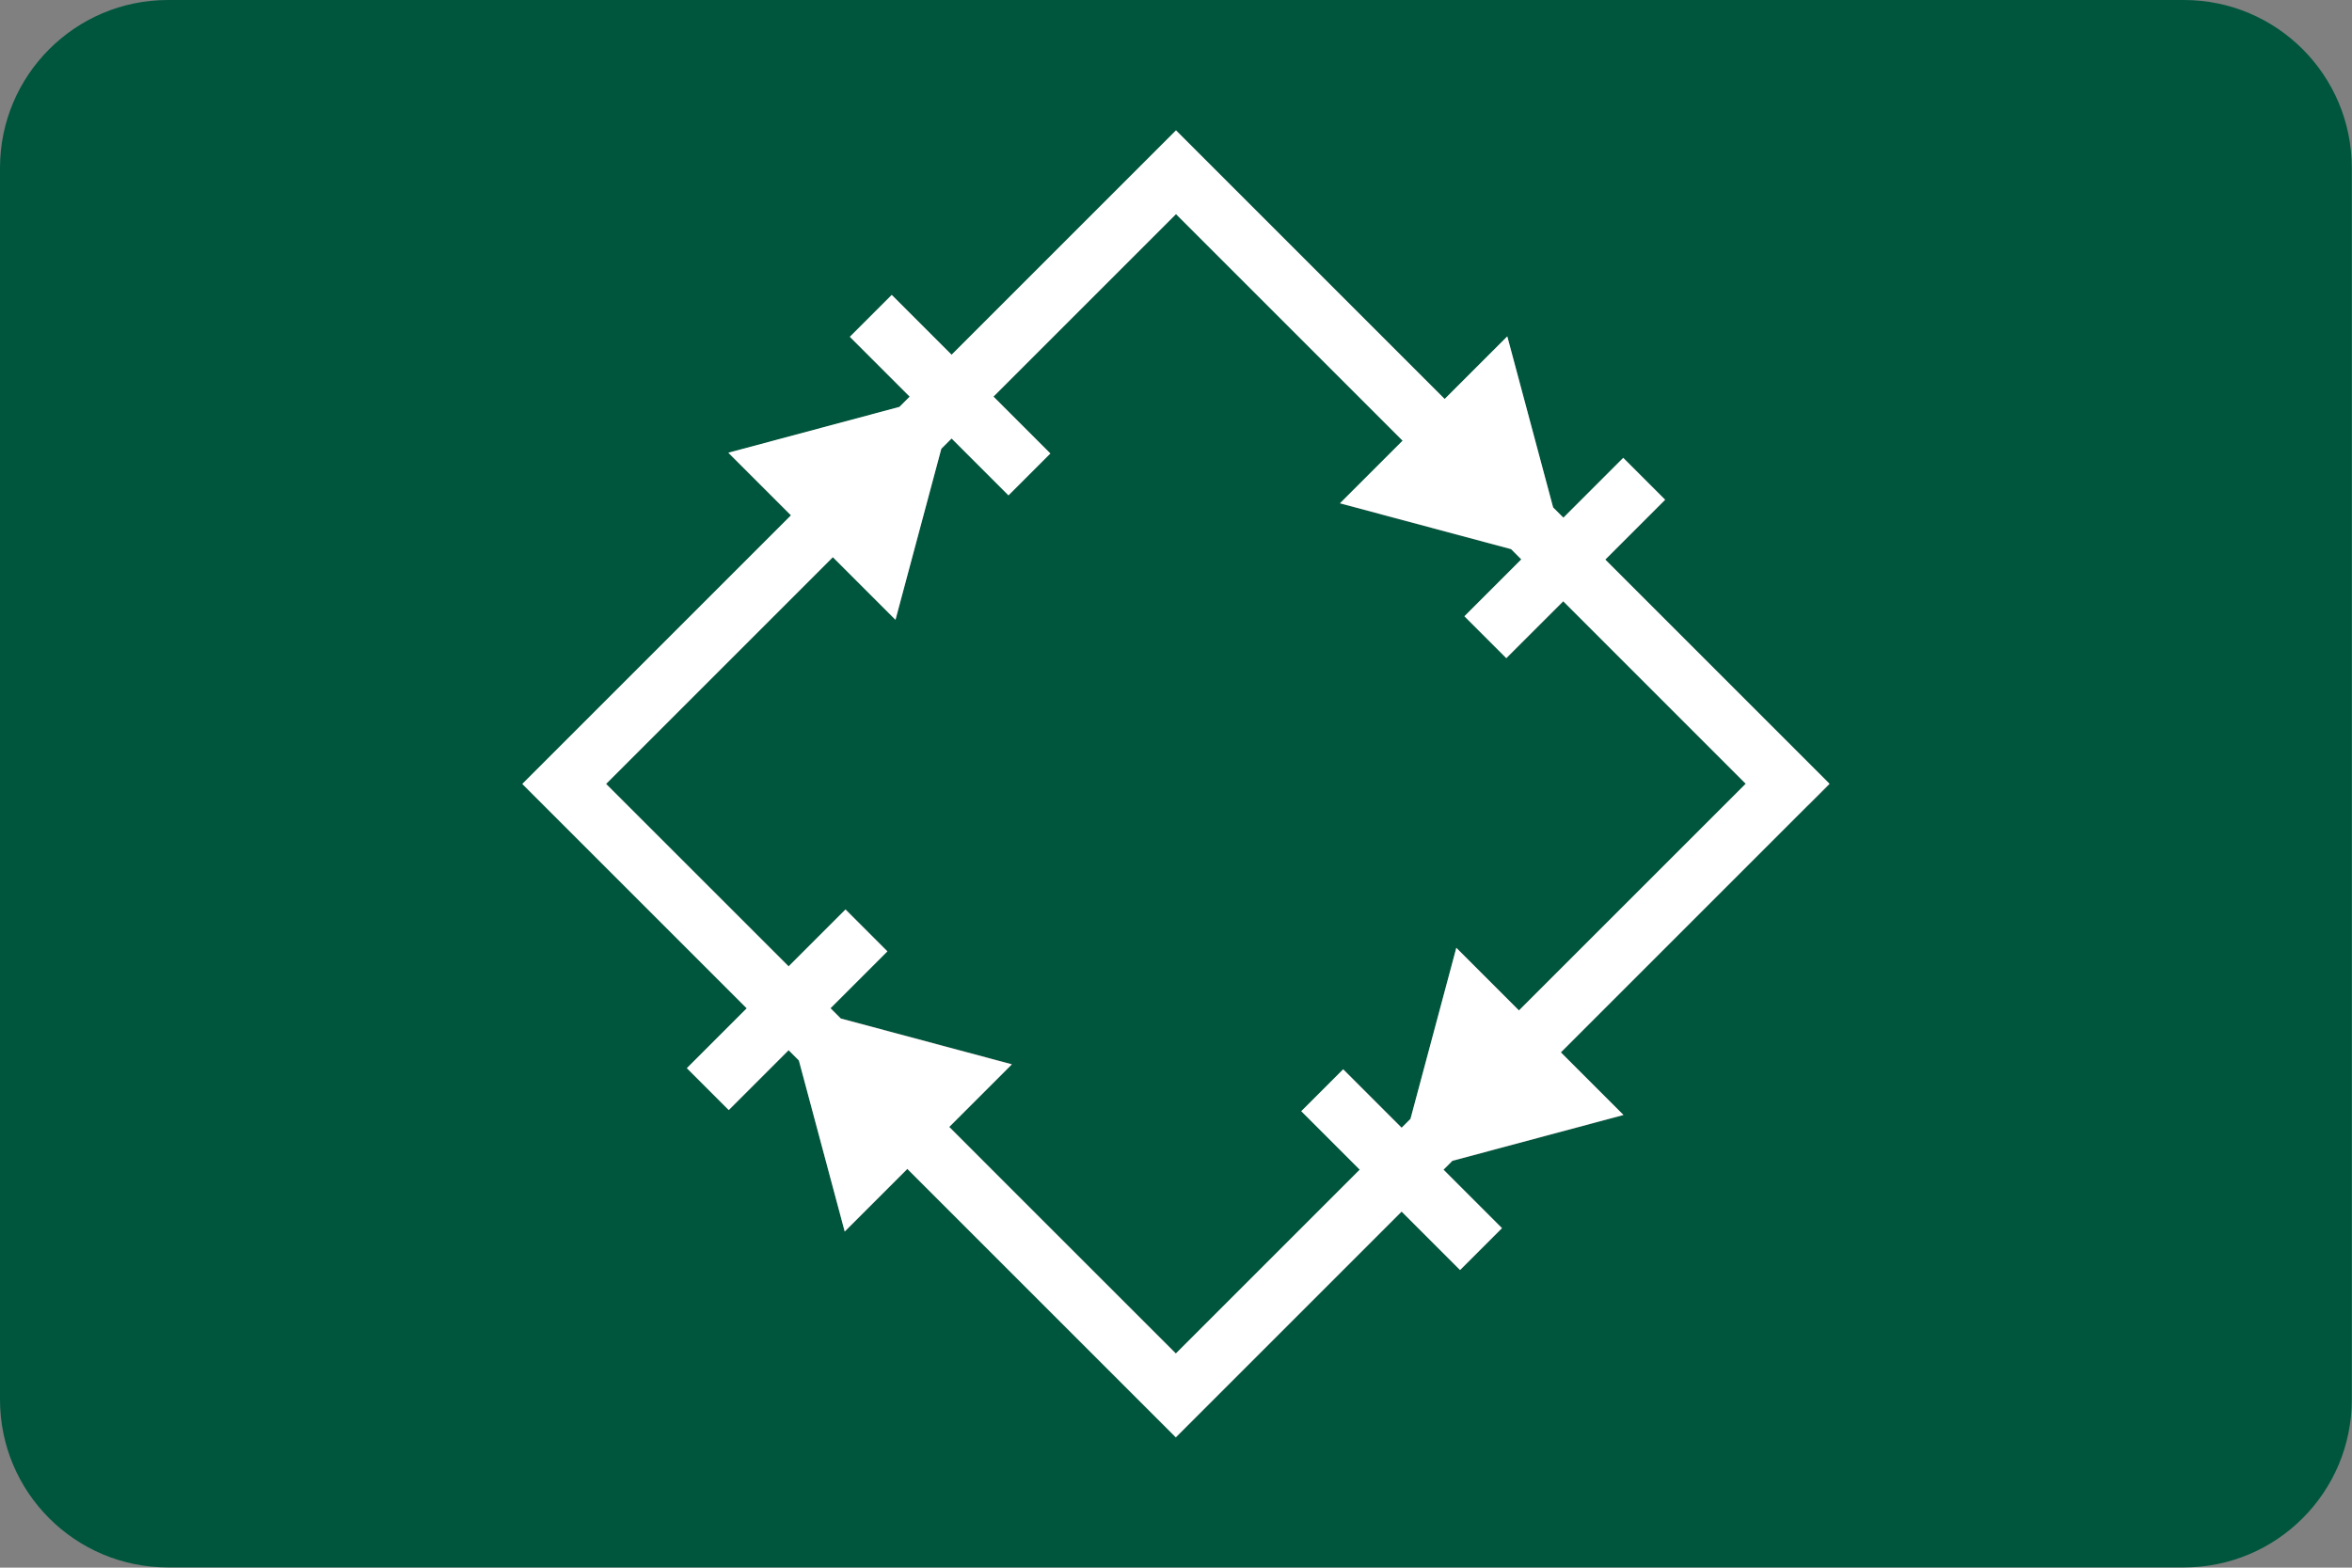
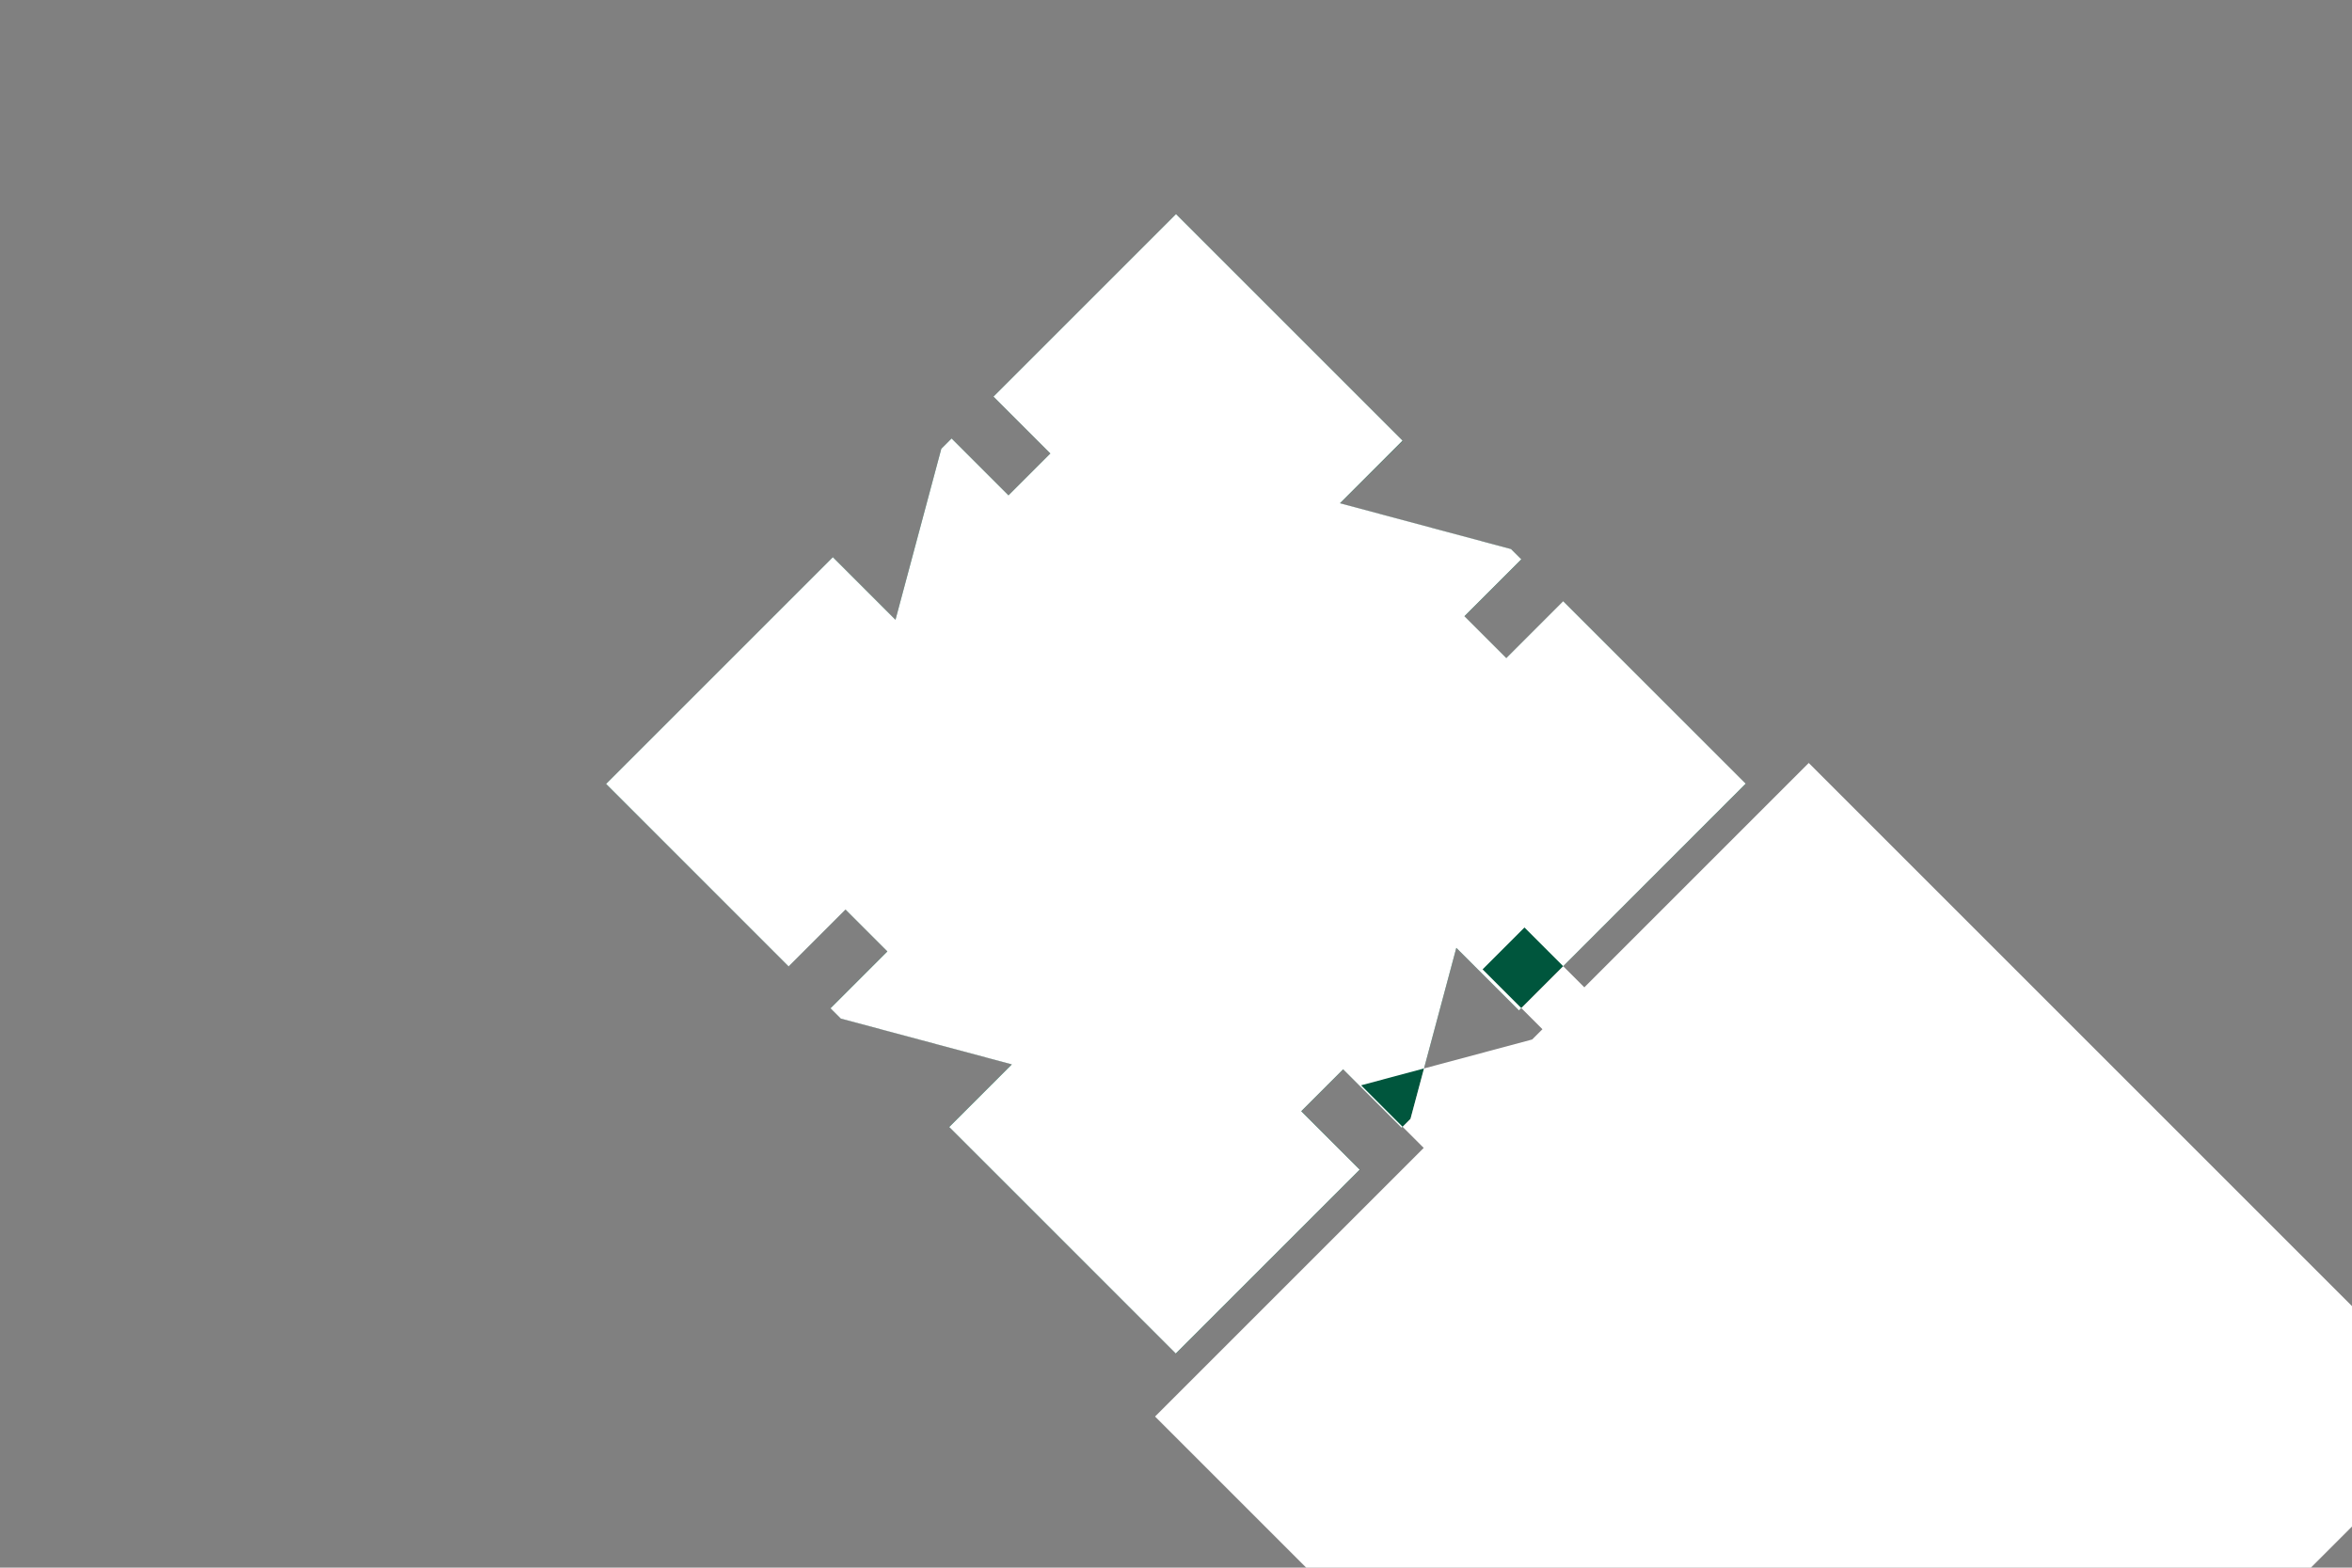
<svg xmlns="http://www.w3.org/2000/svg" id="b" width="119.06" height="79.37" viewBox="0 0 119.06 79.37">
  <rect x="0" y="0" width="119.06" height="79.37" fill="#808080" stroke="none" />
  <g id="c">
    <polygon points="76.25 33.33 74.13 31.21 77.01 28.33 76.5 27.81 67.83 25.49 71.01 22.32 69.79 21.1 59.53 10.84 50.29 20.08 53.17 22.96 51.05 25.08 48.17 22.2 47.65 22.72 45.33 31.38 42.16 28.21 30.68 39.69 39.92 48.92 42.8 46.04 44.92 48.16 42.04 51.04 42.56 51.56 51.22 53.88 48.05 57.05 51.4 60.41 59.53 68.53 68.84 59.22 65.88 56.26 68 54.14 70.96 57.1 71.4 56.65 73.72 47.99 76.89 51.16 88.37 39.69 79.14 30.45 76.25 33.33" fill="#00563d" />
-     <path d="M110.55,0H8.5C3.81,0,0,3.81,0,8.5v62.36c0,4.7,3.81,8.5,8.5,8.5h102.05c4.7,0,8.5-3.81,8.5-8.5V8.5c0-4.7-3.81-8.5-8.5-8.5ZM91.55,40.75l-12.54,12.54,3.17,3.17-8.66,2.32-.45.45,2.96,2.96-2.12,2.12-2.96-2.96-11.43,11.43-10.24-10.24-3.35-3.35-3.17,3.17-2.32-8.66-.52-.52-3.03,3.03-2.12-2.12,3.03-3.03-11.36-11.36,13.6-13.6-3.17-3.17,8.66-2.32.52-.52-3.03-3.03,2.12-2.12,3.03,3.03,11.36-11.36,1.06,1.06h0s11.22,11.22,11.22,11.22l1.32,1.32,3.17-3.17,2.32,8.66.52.52,3.03-3.03,2.12,2.12-3.03,3.03,11.36,11.36-1.06,1.06Z" fill="#00563d" />
-     <path d="M92.62,39.69l-11.36-11.36,3.03-3.03-2.12-2.12-3.03,3.03-.52-.52-2.32-8.66-3.17,3.17-1.32-1.32-11.22-11.22h0s-1.06-1.06-1.06-1.06l-11.36,11.36-3.03-3.03-2.12,2.12,3.03,3.03-.52.52-8.66,2.32,3.17,3.17-13.6,13.6,11.36,11.36-3.03,3.03,2.12,2.12,3.03-3.03.52.52,2.32,8.66,3.17-3.17,3.35,3.35,10.24,10.24,11.43-11.43,2.96,2.96,2.12-2.12-2.96-2.96.45-.45,8.66-2.32-3.17-3.17,12.54-12.54,1.06-1.06ZM76.89,51.16l-3.17-3.17-2.32,8.66-.45.45-2.96-2.96-2.12,2.12,2.96,2.96-9.31,9.31-8.12-8.12-3.35-3.35,3.17-3.17-8.66-2.32-.52-.52,2.88-2.88-2.12-2.12-2.88,2.88-9.24-9.24,11.48-11.48,3.17,3.17,2.32-8.66.52-.52,2.88,2.88,2.12-2.12-2.88-2.88,9.24-9.24,10.26,10.26,1.21,1.21-3.17,3.17,8.66,2.32.52.52-2.88,2.88,2.12,2.12,2.88-2.88,9.24,9.24-11.48,11.48Z" fill="#fff" />
+     <path d="M92.62,39.69h0s-1.06-1.06-1.06-1.06l-11.36,11.36-3.03-3.03-2.12,2.12,3.03,3.03-.52.52-8.66,2.32,3.17,3.17-13.6,13.6,11.36,11.36-3.03,3.03,2.12,2.12,3.03-3.03.52.52,2.32,8.66,3.17-3.17,3.35,3.35,10.24,10.24,11.43-11.43,2.96,2.96,2.12-2.12-2.96-2.96.45-.45,8.66-2.32-3.17-3.17,12.54-12.54,1.06-1.06ZM76.89,51.16l-3.17-3.17-2.32,8.66-.45.45-2.96-2.96-2.12,2.12,2.96,2.96-9.31,9.31-8.12-8.12-3.35-3.35,3.17-3.17-8.66-2.32-.52-.52,2.88-2.88-2.12-2.12-2.88,2.88-9.24-9.24,11.48-11.48,3.17,3.17,2.32-8.66.52-.52,2.88,2.88,2.12-2.12-2.88-2.88,9.24-9.24,10.26,10.26,1.21,1.21-3.17,3.17,8.66,2.32.52.52-2.88,2.88,2.12,2.12,2.88-2.88,9.24,9.24-11.48,11.48Z" fill="#fff" />
  </g>
</svg>